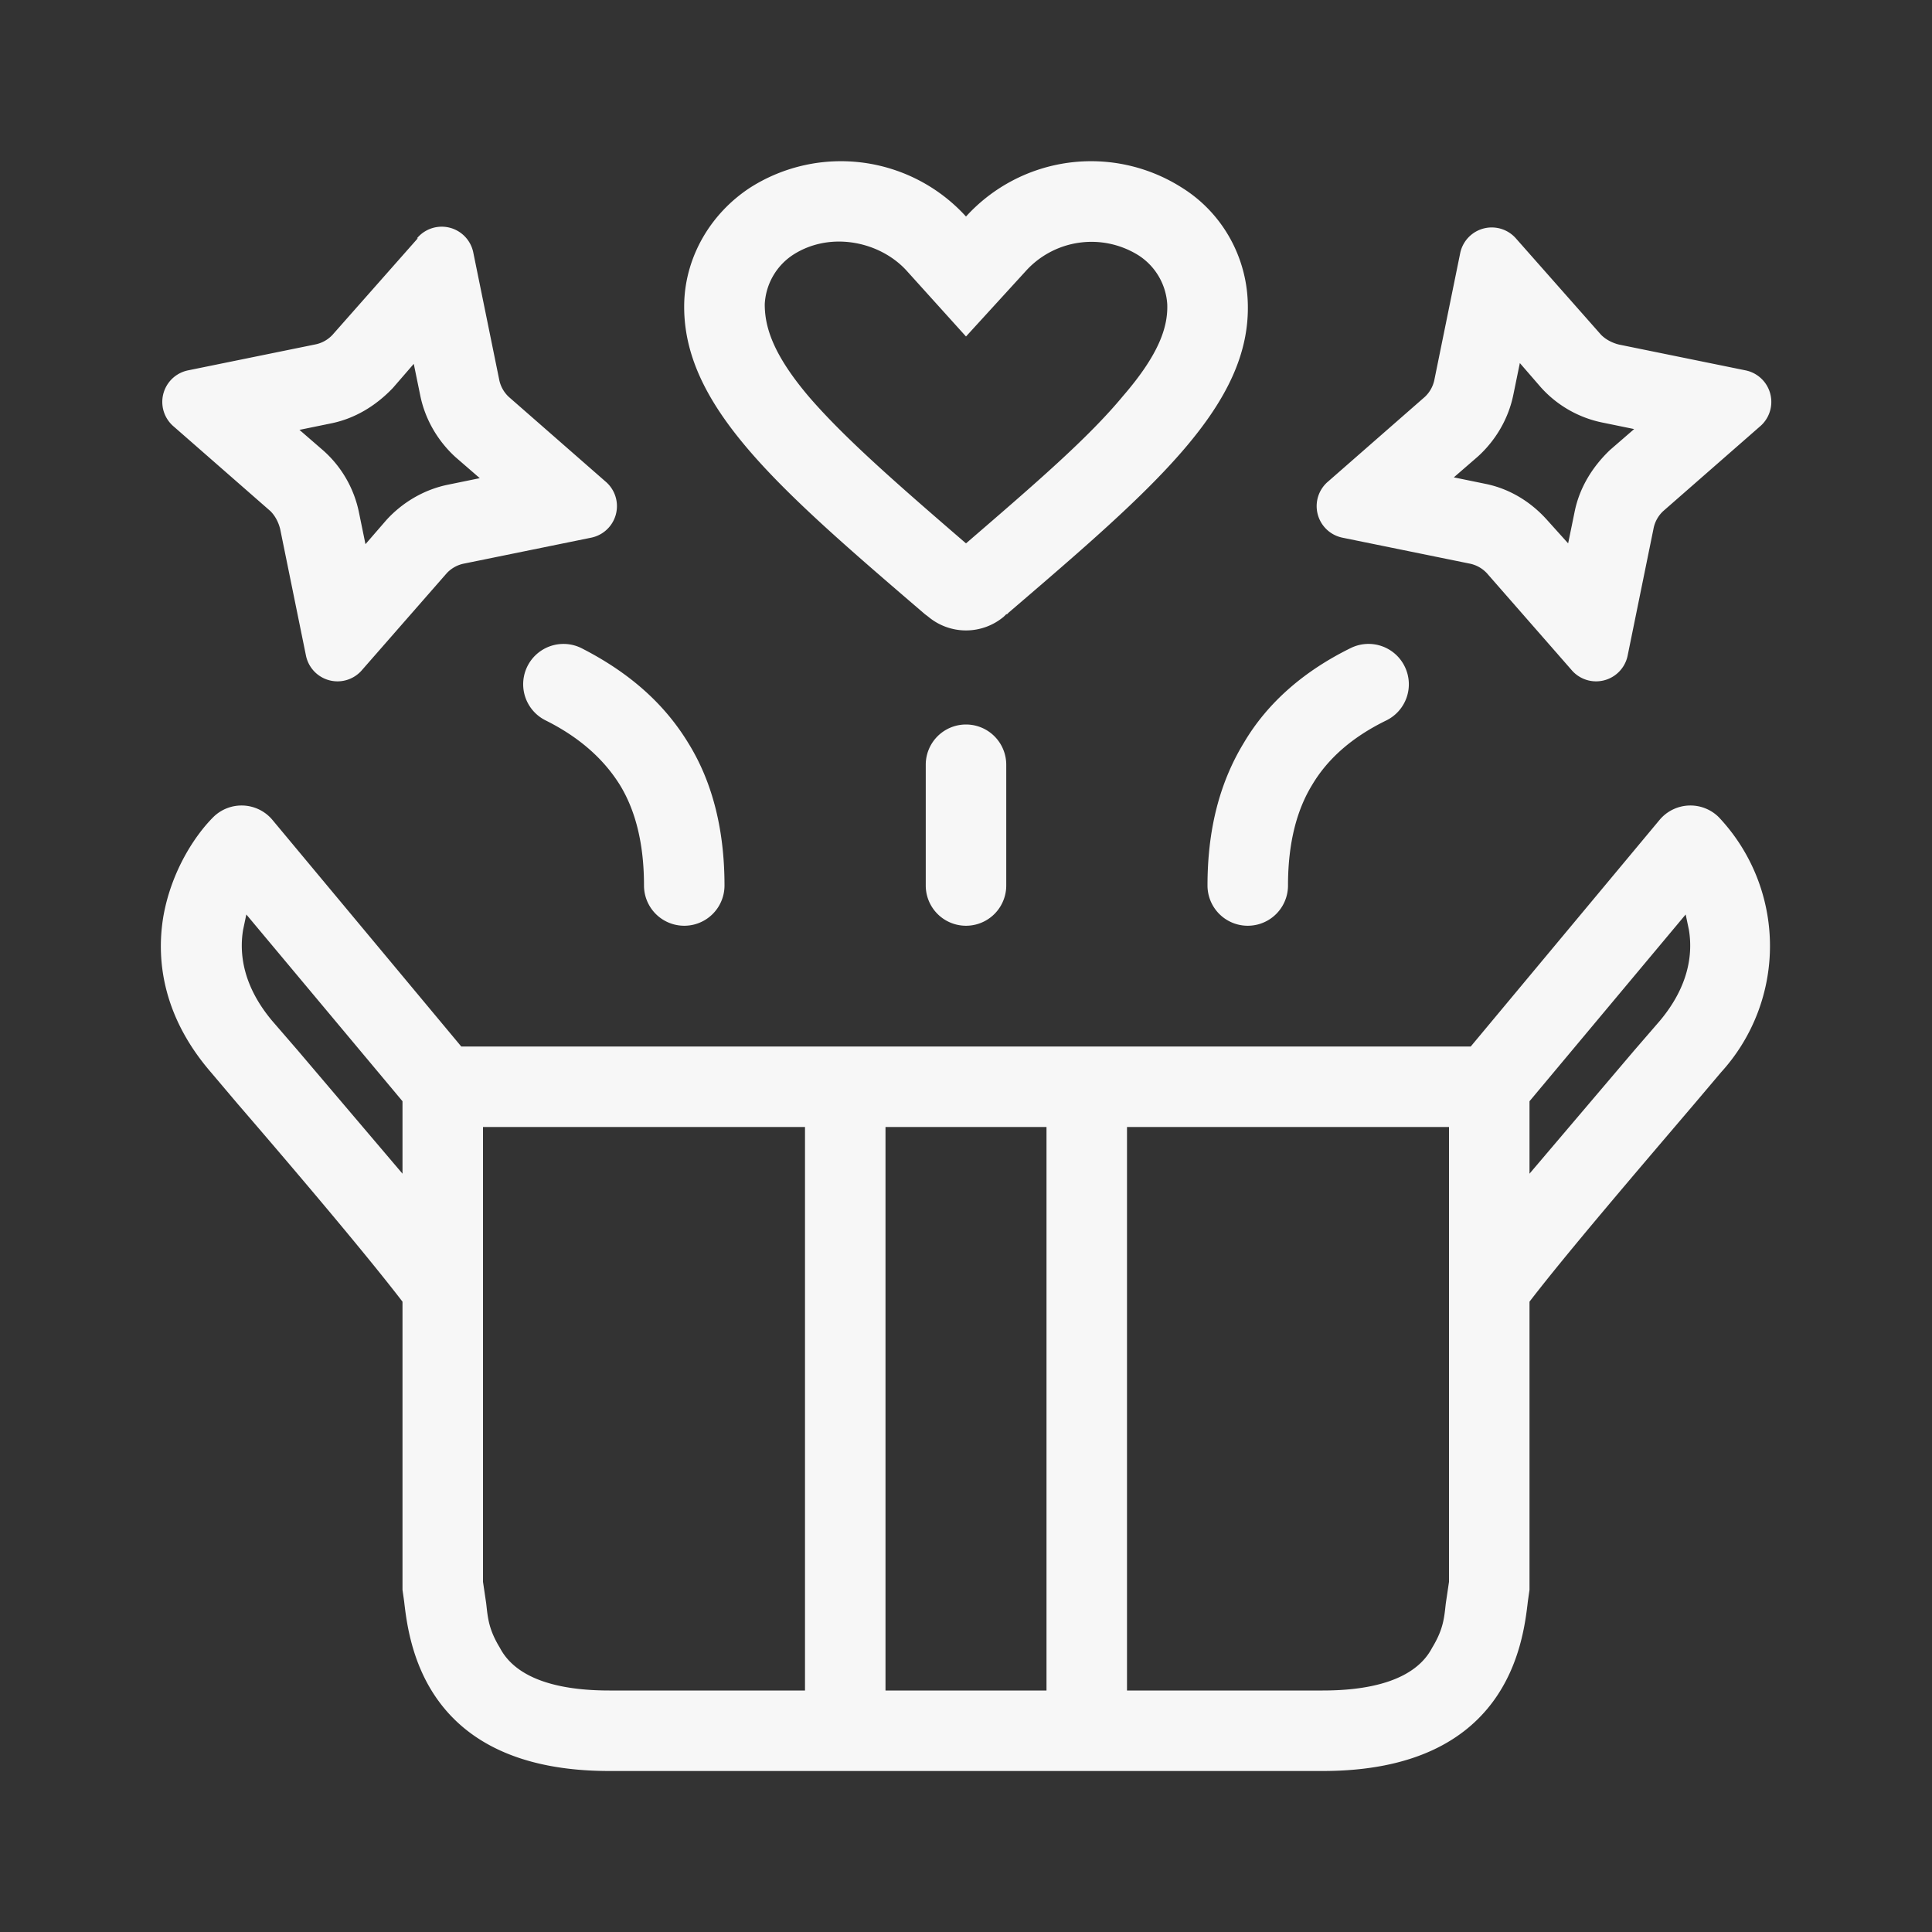
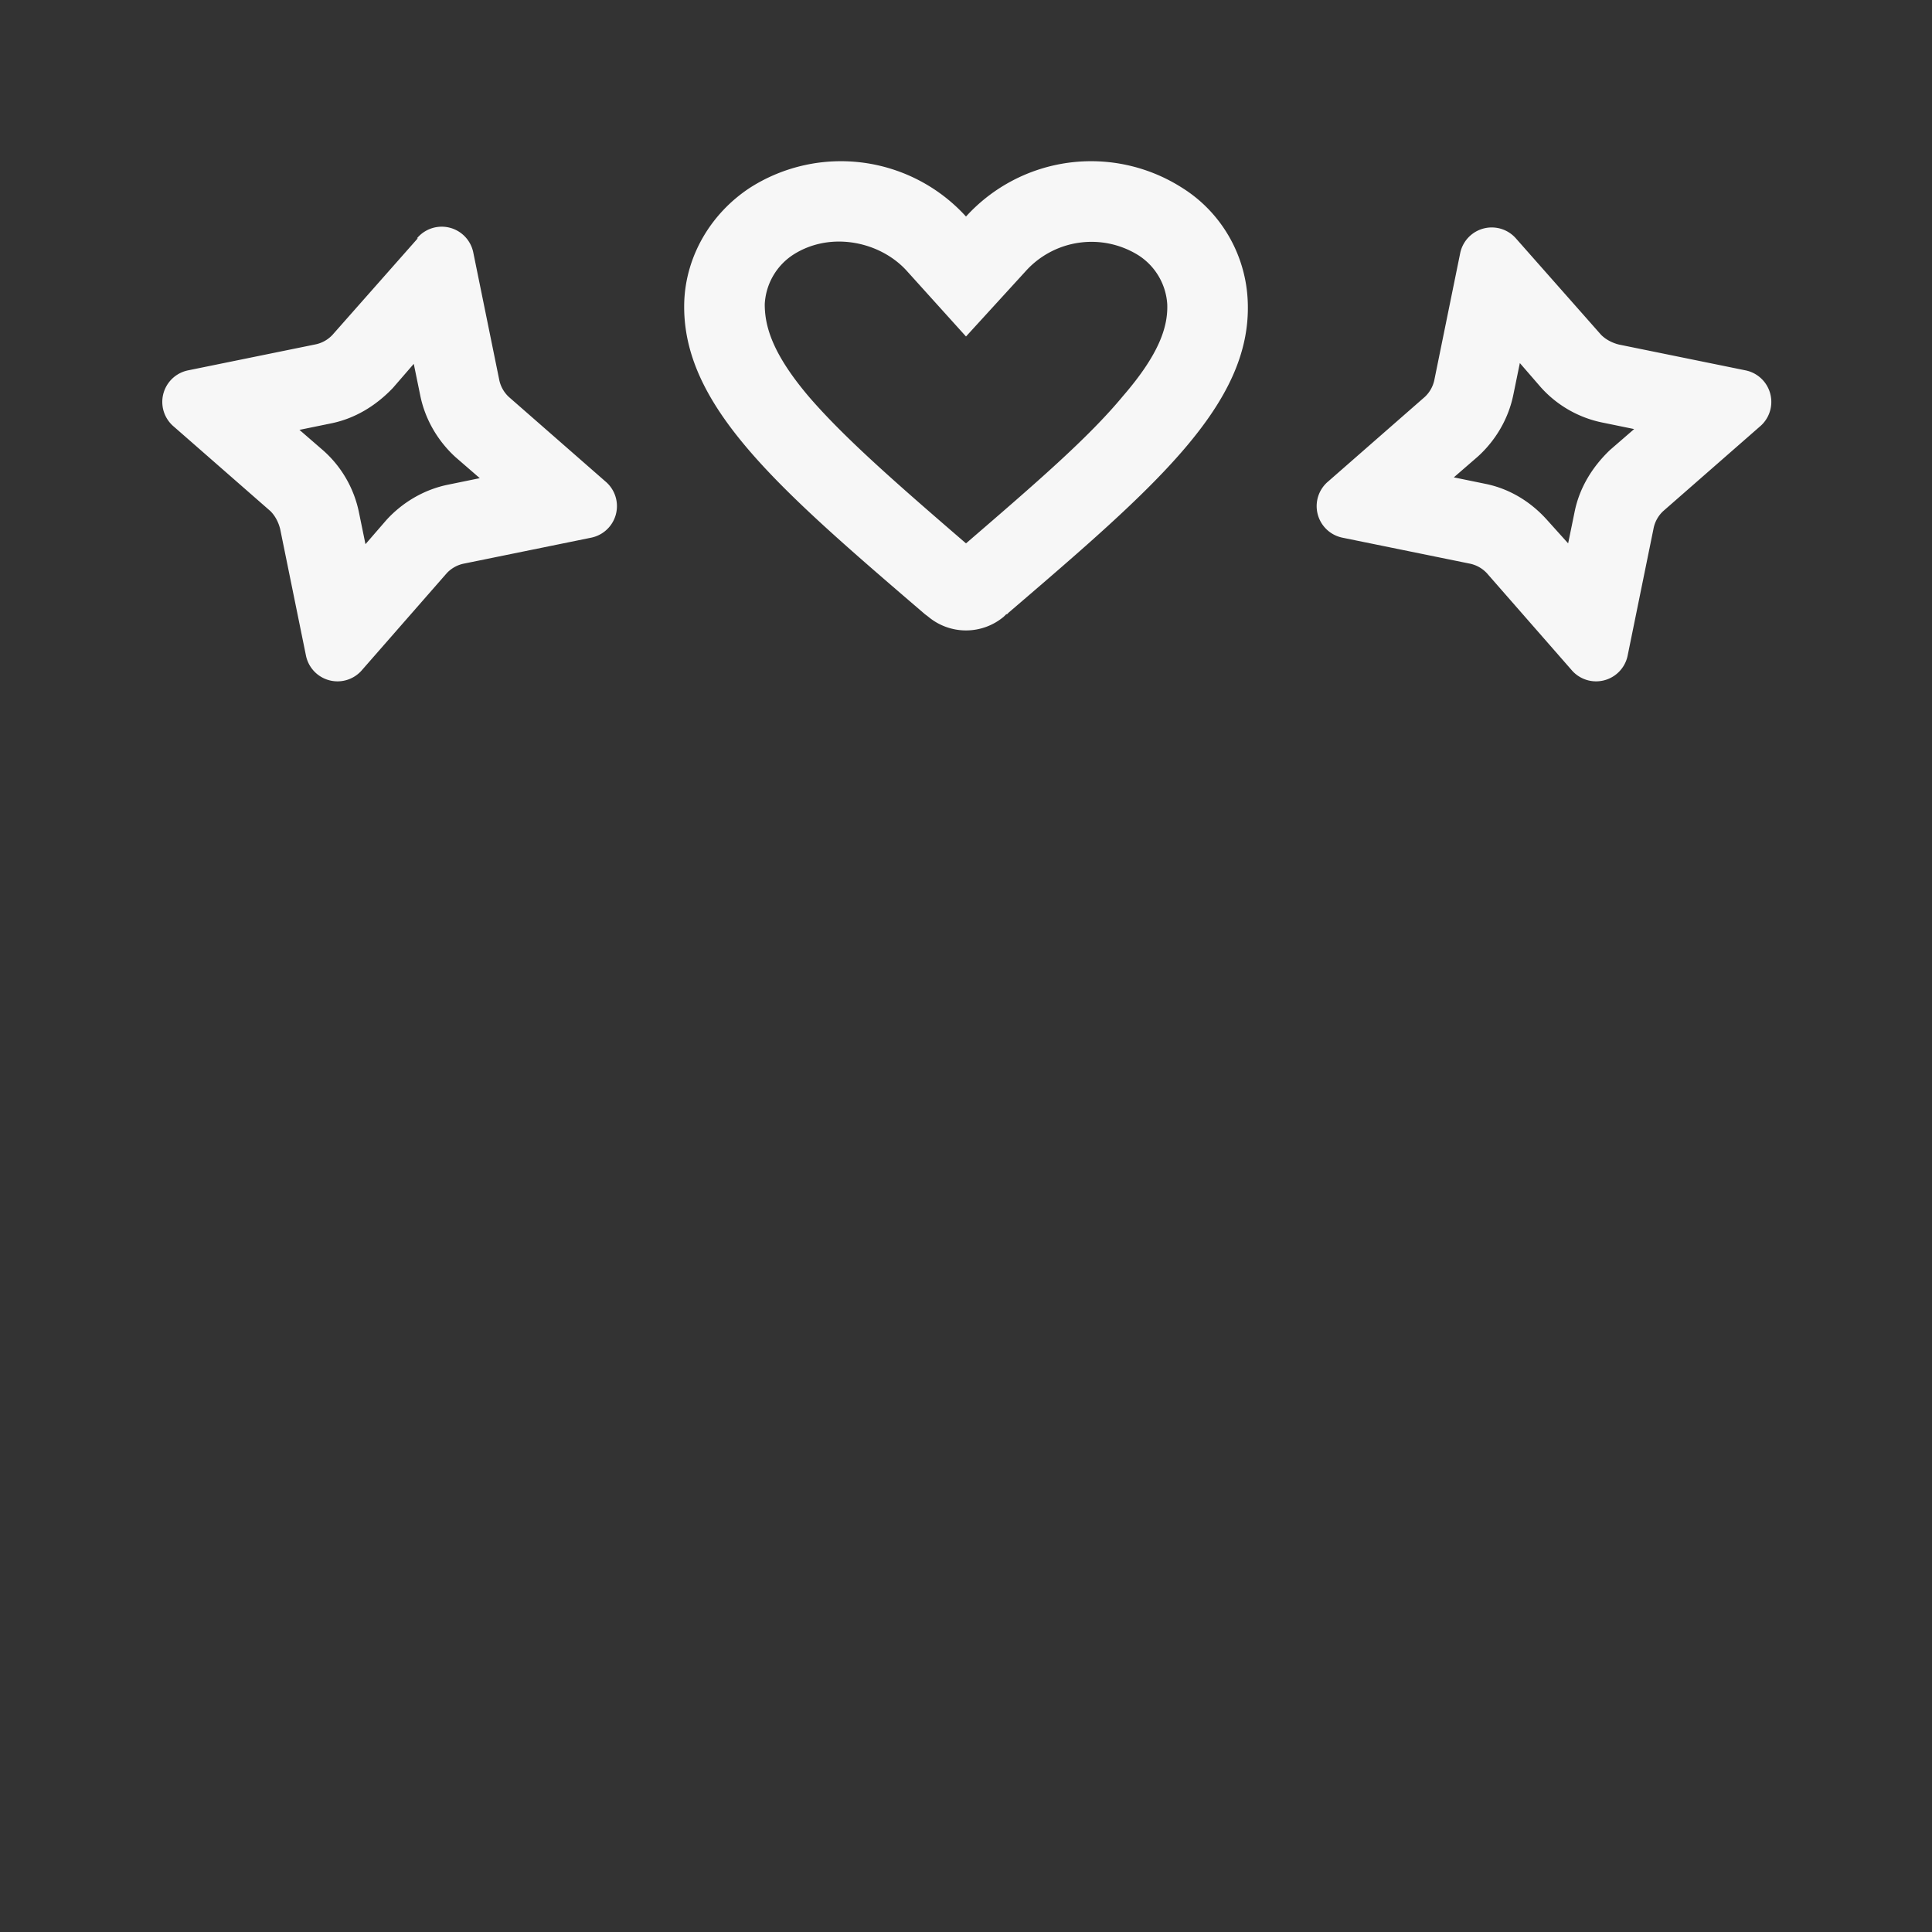
<svg xmlns="http://www.w3.org/2000/svg" viewBox="0 0 24 24" fill="none" width="24" height="24">
  <rect x="0" y="0" width="24" height="24" fill="#333333" stroke="none" />
  <path fill-rule="evenodd" clip-rule="evenodd" d="m12.5 7.63-.03.03a.73.73 0 0 1-.94 0l-.04-.03C9.66 6.06 8.46 5.03 8.5 3.75c.02-.57.33-1.1.82-1.42a2.1 2.1 0 0 1 2.68.36 2.1 2.1 0 0 1 2.68-.36c.5.31.8.85.82 1.42.05 1.27-1.15 2.3-2.97 3.86l-.02.02Zm-3-3.85c0 .28.1.62.55 1.15.44.51 1.08 1.07 1.95 1.82.87-.75 1.52-1.31 1.95-1.83.45-.52.56-.86.55-1.14a.78.78 0 0 0-.36-.61 1.1 1.1 0 0 0-1.4.2l-.74.81-.74-.82c-.33-.36-.94-.49-1.4-.2a.78.78 0 0 0-.36.62ZM5.19 2.96l-1.06 1.2a.4.4 0 0 1-.22.12l-1.57.32a.4.4 0 0 0-.18.7l1.2 1.05c.06.06.1.14.12.22l.32 1.57a.4.4 0 0 0 .7.18l1.05-1.2A.4.4 0 0 1 5.77 7l1.57-.32a.4.4 0 0 0 .18-.7l-1.2-1.05a.4.4 0 0 1-.12-.22l-.32-1.57a.4.4 0 0 0-.7-.18Zm.47 2.72.3.26-.39.08c-.3.06-.57.22-.77.44l-.26.3-.08-.39a1.4 1.4 0 0 0-.44-.77l-.3-.26.39-.08c.3-.06.56-.22.77-.44l.26-.3.08.39c.06.3.22.57.44.77ZM18.83 2.96l1.06 1.2c.06.06.14.1.22.12l1.57.32a.4.4 0 0 1 .18.7l-1.2 1.05a.4.4 0 0 0-.12.22l-.32 1.57a.4.4 0 0 1-.7.18l-1.05-1.2a.4.4 0 0 0-.22-.12l-1.57-.32a.4.4 0 0 1-.18-.7l1.2-1.05a.4.4 0 0 0 .12-.22l.32-1.57a.4.4 0 0 1 .69-.18ZM18.8 4.9c-.06.3-.22.57-.44.77l-.3.26.39.08c.3.06.56.22.76.44l.27.3.08-.39c.06-.3.22-.56.44-.77l.3-.26-.39-.08a1.4 1.4 0 0 1-.77-.44l-.26-.3-.08.39Z" fill="#F7F7F7" />
-   <path d="M12.5 9.5a.5.5 0 0 0-1 0V11a.5.5 0 0 0 1 0V9.5ZM17.45 8.28a.5.5 0 0 1-.23.67c-.43.21-.73.48-.92.8-.19.31-.3.72-.3 1.25a.5.5 0 0 1-1 0c0-.67.14-1.26.45-1.77.3-.51.76-.9 1.33-1.18a.5.5 0 0 1 .67.23ZM6.78 8.95a.5.5 0 0 1 .44-.9c.57.29 1.02.67 1.33 1.18.31.5.45 1.1.45 1.77a.5.5 0 0 1-1 0c0-.53-.11-.94-.3-1.25-.2-.32-.5-.59-.92-.8Z" fill="#F7F7F7" />
-   <path fill-rule="evenodd" clip-rule="evenodd" d="M5 16.17v3.58l.02.14c.06.52.25 2.11 2.55 2.11h8.86c2.3 0 2.49-1.59 2.55-2.11l.02-.14v-3.58c.46-.6 1.36-1.65 2.05-2.46l.33-.39a2.33 2.33 0 0 0-.03-3.17.5.5 0 0 0-.73.03L18.27 13H5.73l-2.35-2.82a.5.5 0 0 0-.73-.03c-.23.23-.52.67-.62 1.23-.1.59.02 1.28.59 1.94l.33.39c.69.8 1.59 1.86 2.05 2.46Zm1 3.48.04.27c.02.18.03.32.17.55.1.19.38.53 1.36.53H10v-7H6v5.65Zm-1-5.07v-.9l-1.94-2.32-.04.19c-.05.3 0 .7.36 1.13l.32.37L5 14.58ZM18 14v5.65l-.04.27c-.02.18-.03.32-.17.55-.1.19-.38.53-1.36.53H14v-7h4Zm2.3-.95L19 14.58v-.9l1.94-2.32.04.19c.05.3 0 .7-.36 1.13l-.32.37ZM13 21v-7h-2v7h2Z" fill="#F7F7F7" />
</svg>